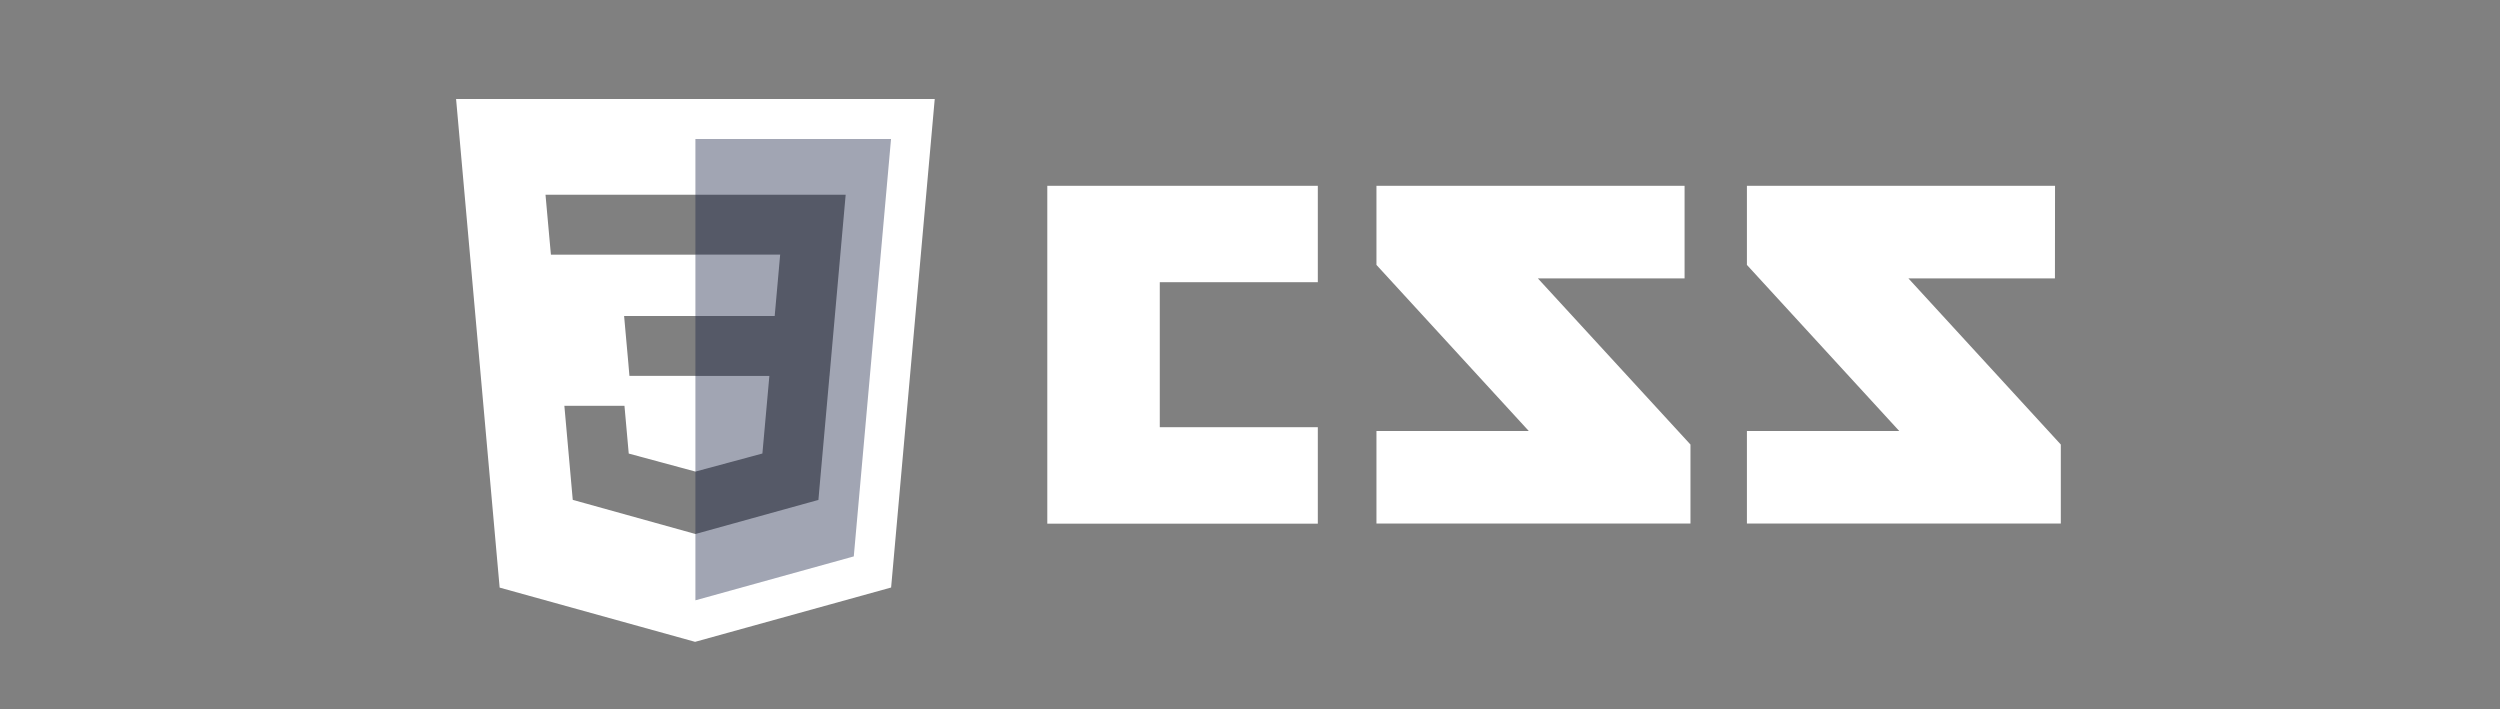
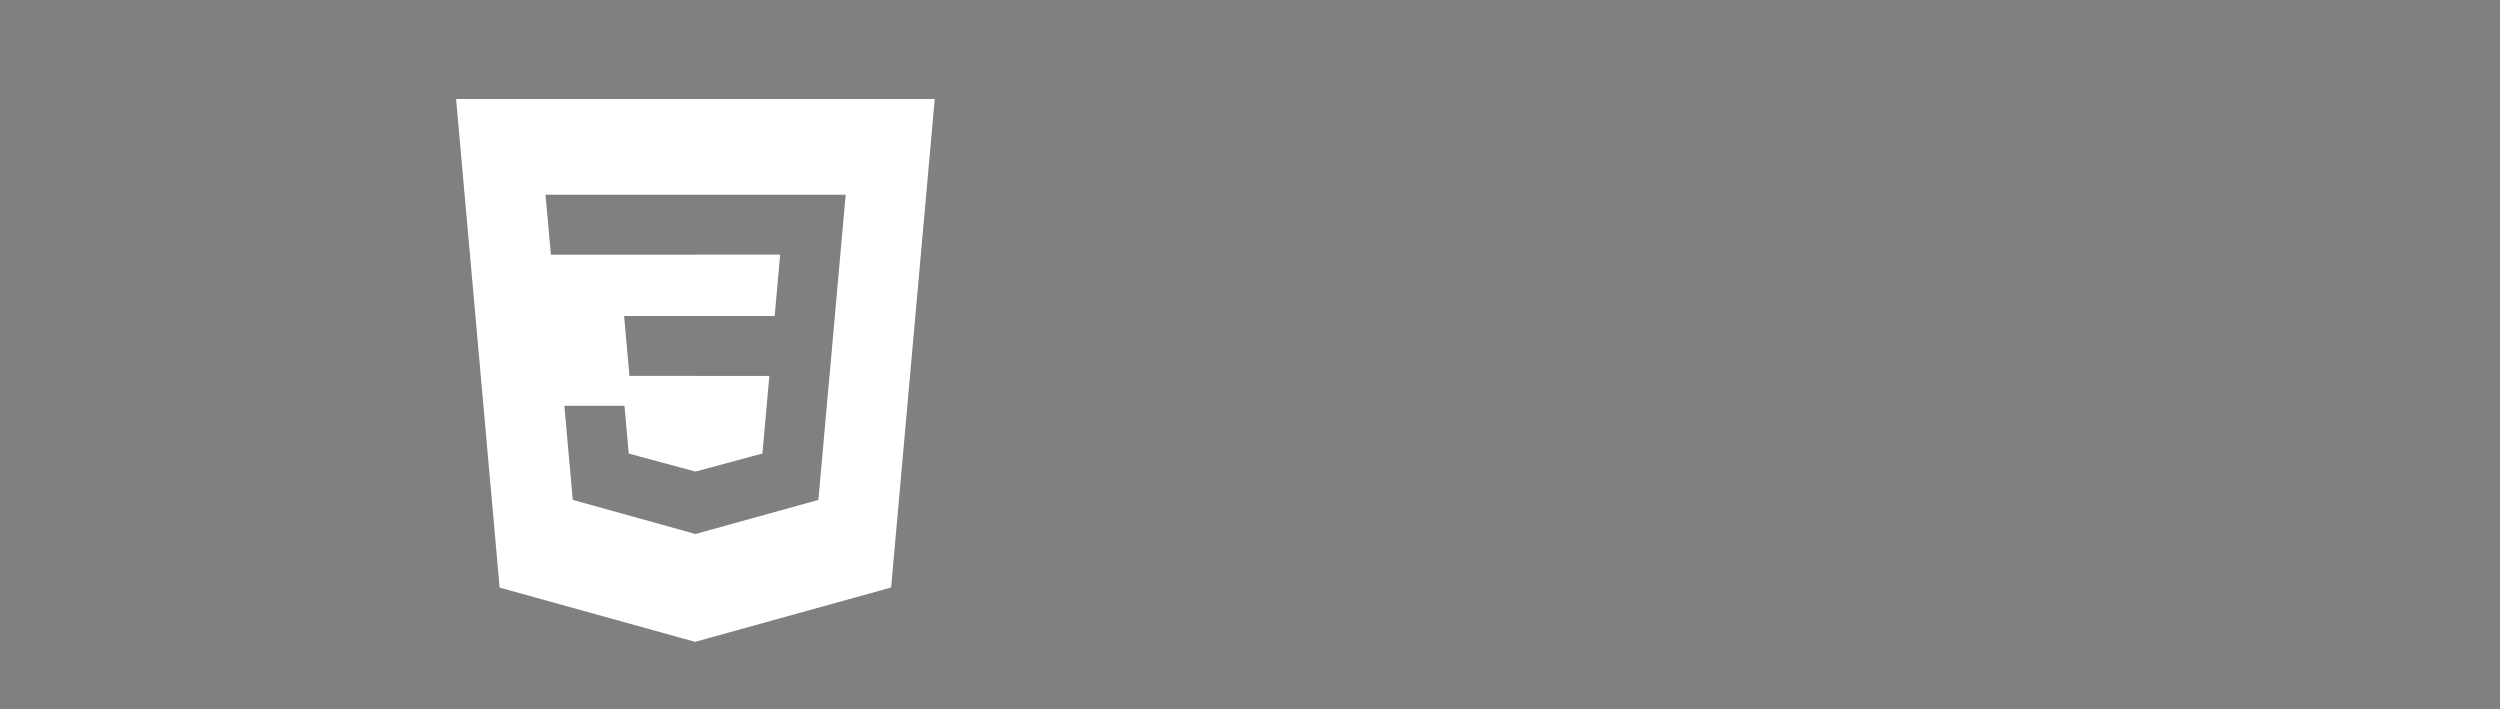
<svg xmlns="http://www.w3.org/2000/svg" width="148px" height="42px" viewBox="0 0 148 42" version="1.1">
  <rect x="0" y="0" width="148" height="42" fill="#808080" stroke="none" />
  <title>A6BB62E5-35C5-4B4B-AED9-FE1637C608DD</title>
  <g id="Page-1" stroke="none" stroke-width="1" fill="none" fill-rule="evenodd">
    <g id="eCommerce-—-Desktop" transform="translate(-378, -3099)" fill-rule="nonzero">
      <g id="TECH-STACK" transform="translate(0, 2896)">
        <g id="Group-13" transform="translate(200, 203)">
          <g id="pic_css" transform="translate(178, 0)">
-             <path d="M121.652,16.483 L112.98,16.483 L122,26.317 L122,30.994 L103.417,30.994 L103.417,25.517 L112.437,25.517 L103.417,15.683 L103.417,11 L121.658,11 L121.652,16.483 Z M99.727,16.483 L91.044,16.483 L100.076,26.317 L100.076,30.994 L81.486,30.994 L81.486,25.517 L90.506,25.517 L81.486,15.683 L81.486,11 L99.727,11 L99.727,16.483 Z M78.015,16.708 L68.659,16.708 L68.659,25.292 L78.015,25.292 L78.015,31 L62,31 L62,11 L78.015,11 L78.015,16.708 Z" id="Shape" fill="#FFFFFF" />
            <g id="css-5" transform="translate(27, 5)">
              <path d="M28.336,0.862 L25.754,29.781 L14.15,32.997 L2.579,29.786 L-6.71462885e-13,0.862 L28.336,0.862 Z M23.064,6.528 L5.294,6.528 L5.379,7.48 L5.541,9.278 L5.614,10.075 L14.181,10.075 L14.18,10.073 L19.186,10.074 L18.862,13.706 L9.947,13.706 L10.032,14.658 L10.194,16.456 L10.262,17.253 L14.168,17.253 L14.168,17.256 L18.547,17.255 L18.134,21.848 L14.178,22.915 L14.177,22.918 L14.171,22.918 L10.221,21.851 L9.968,19.022 L6.41,19.022 L6.907,24.592 L14.174,26.614 L14.195,26.614 L14.194,26.606 L21.45,24.595 L21.502,23.995 L22.105,17.255 L22.107,17.256 L22.979,7.48 L23.064,6.528 Z" id="Combined-Shape" fill="#FFFFFF" />
-               <polygon id="Path" fill-opacity="0.4" fill="#141F42" points="14.168 30.539 23.544 27.939 25.749 3.227 14.168 3.227" />
            </g>
          </g>
        </g>
      </g>
    </g>
  </g>
</svg>